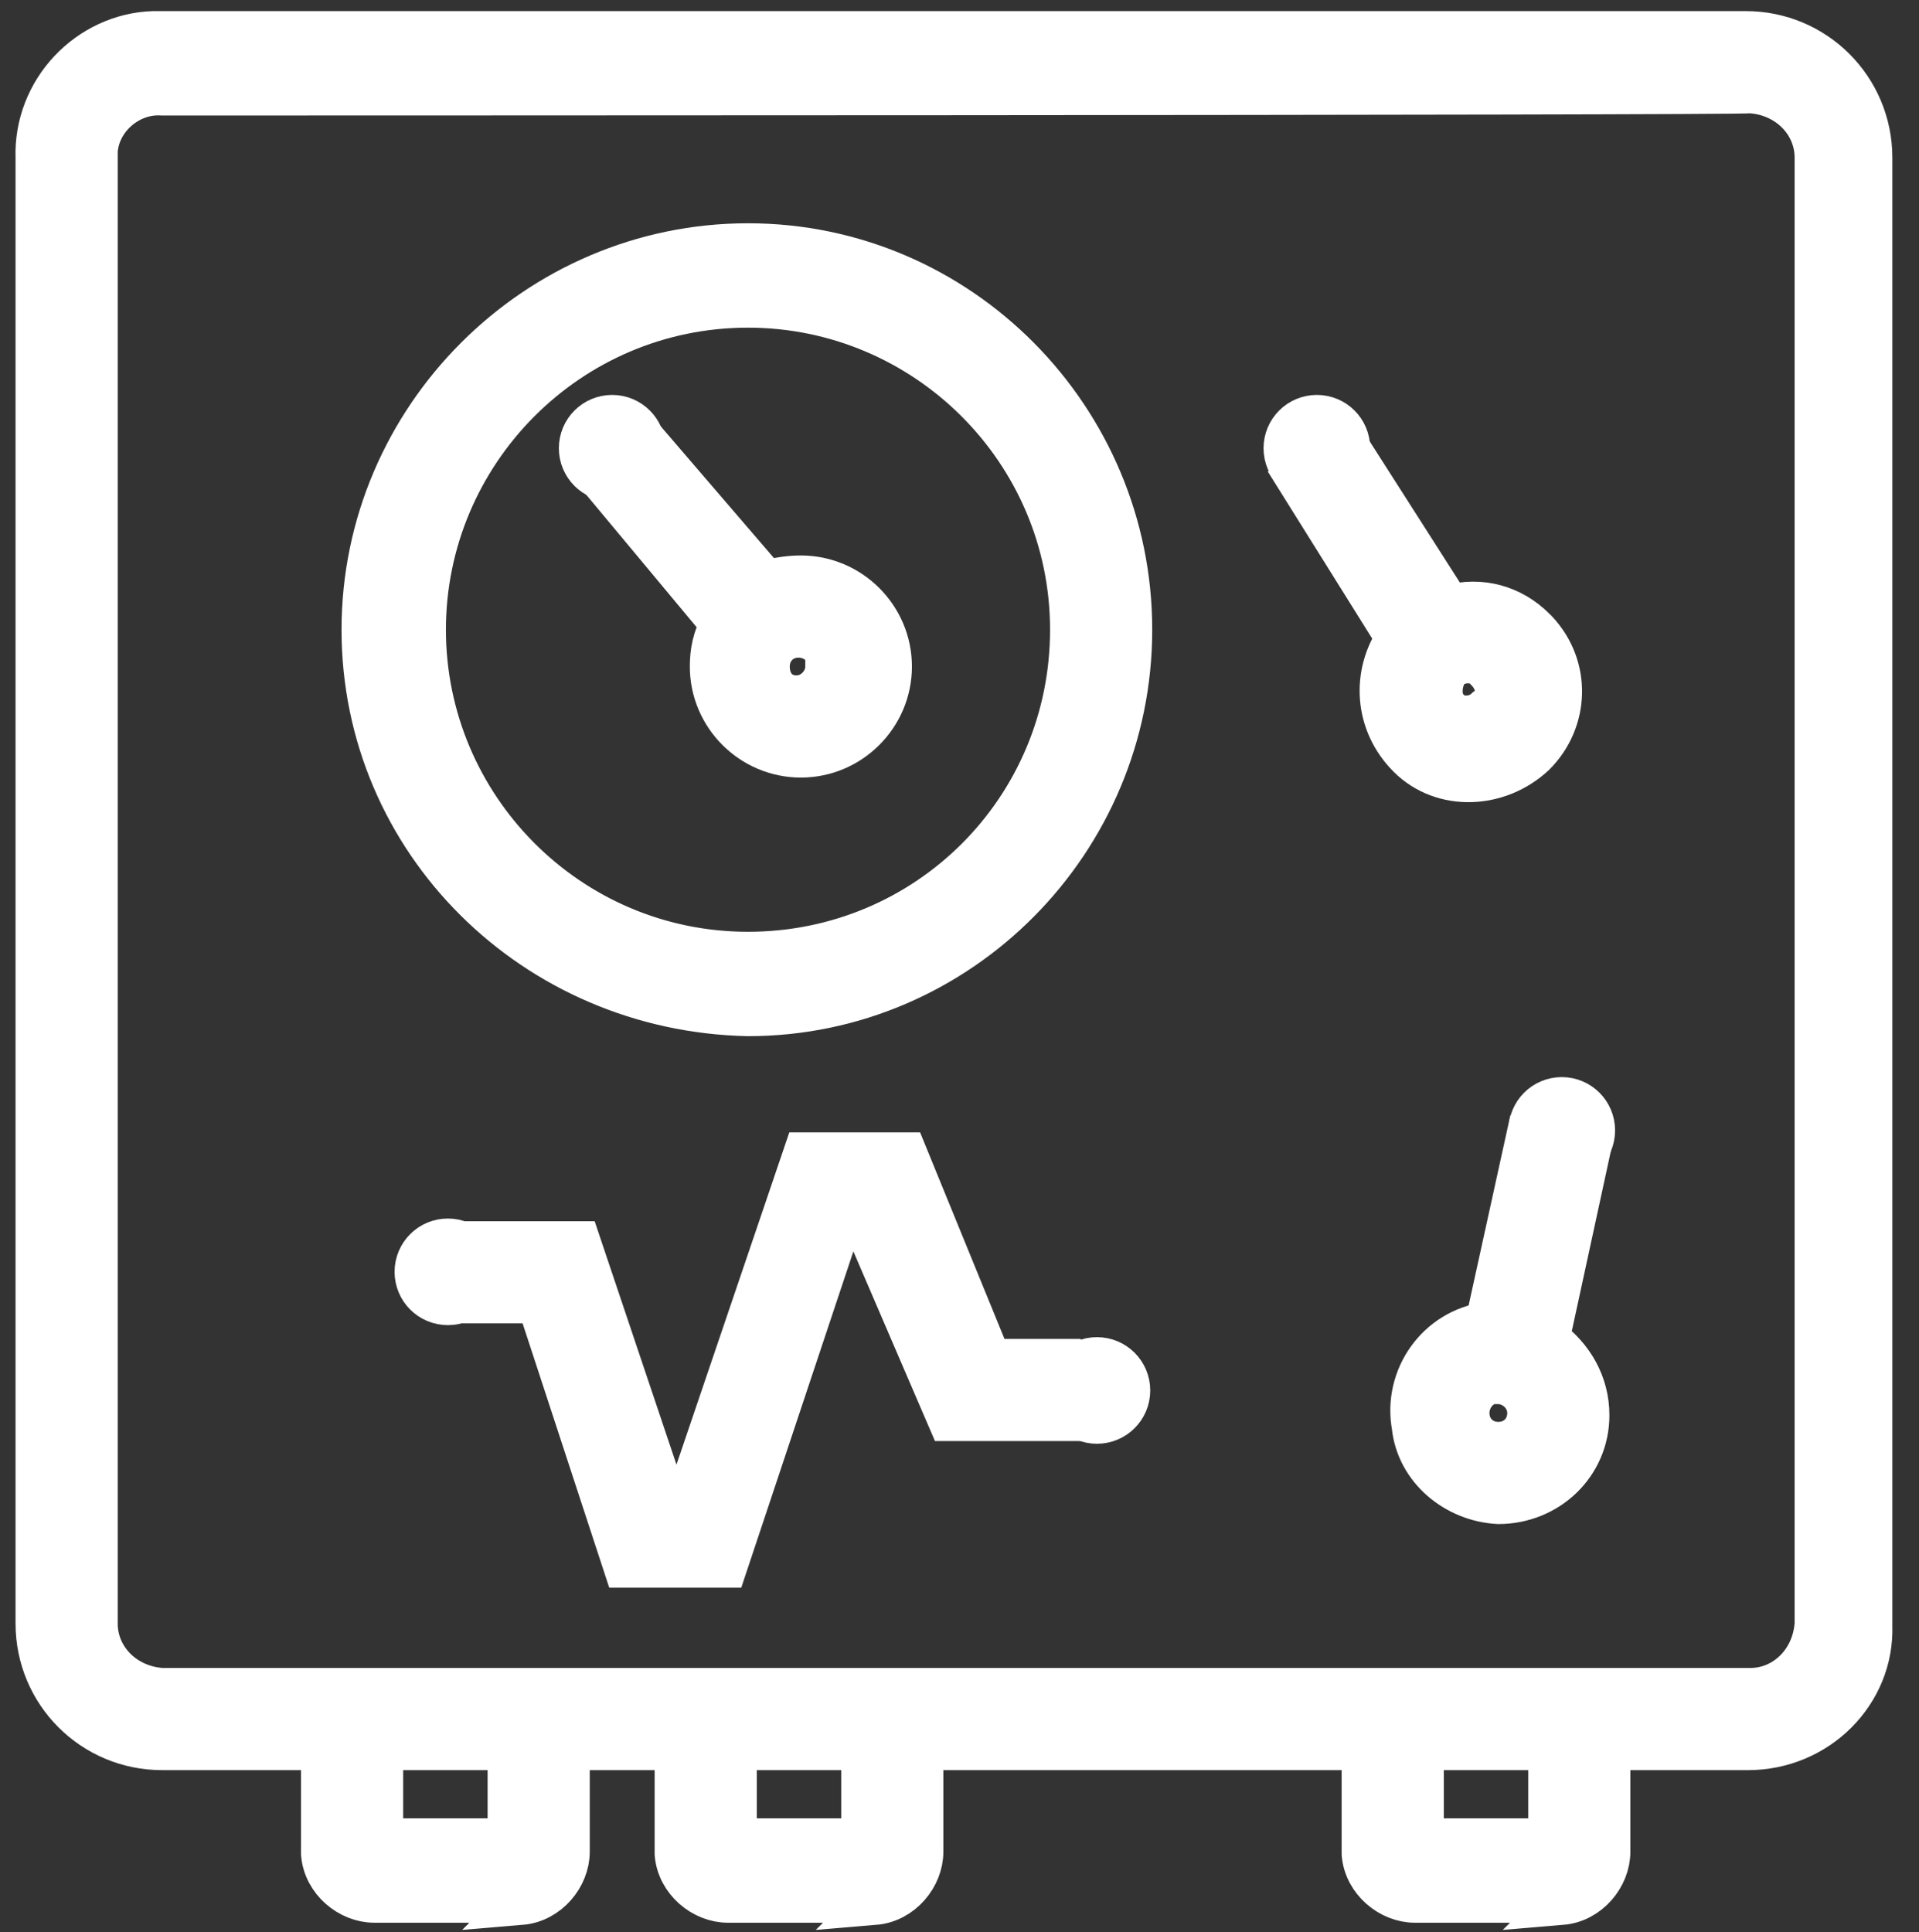
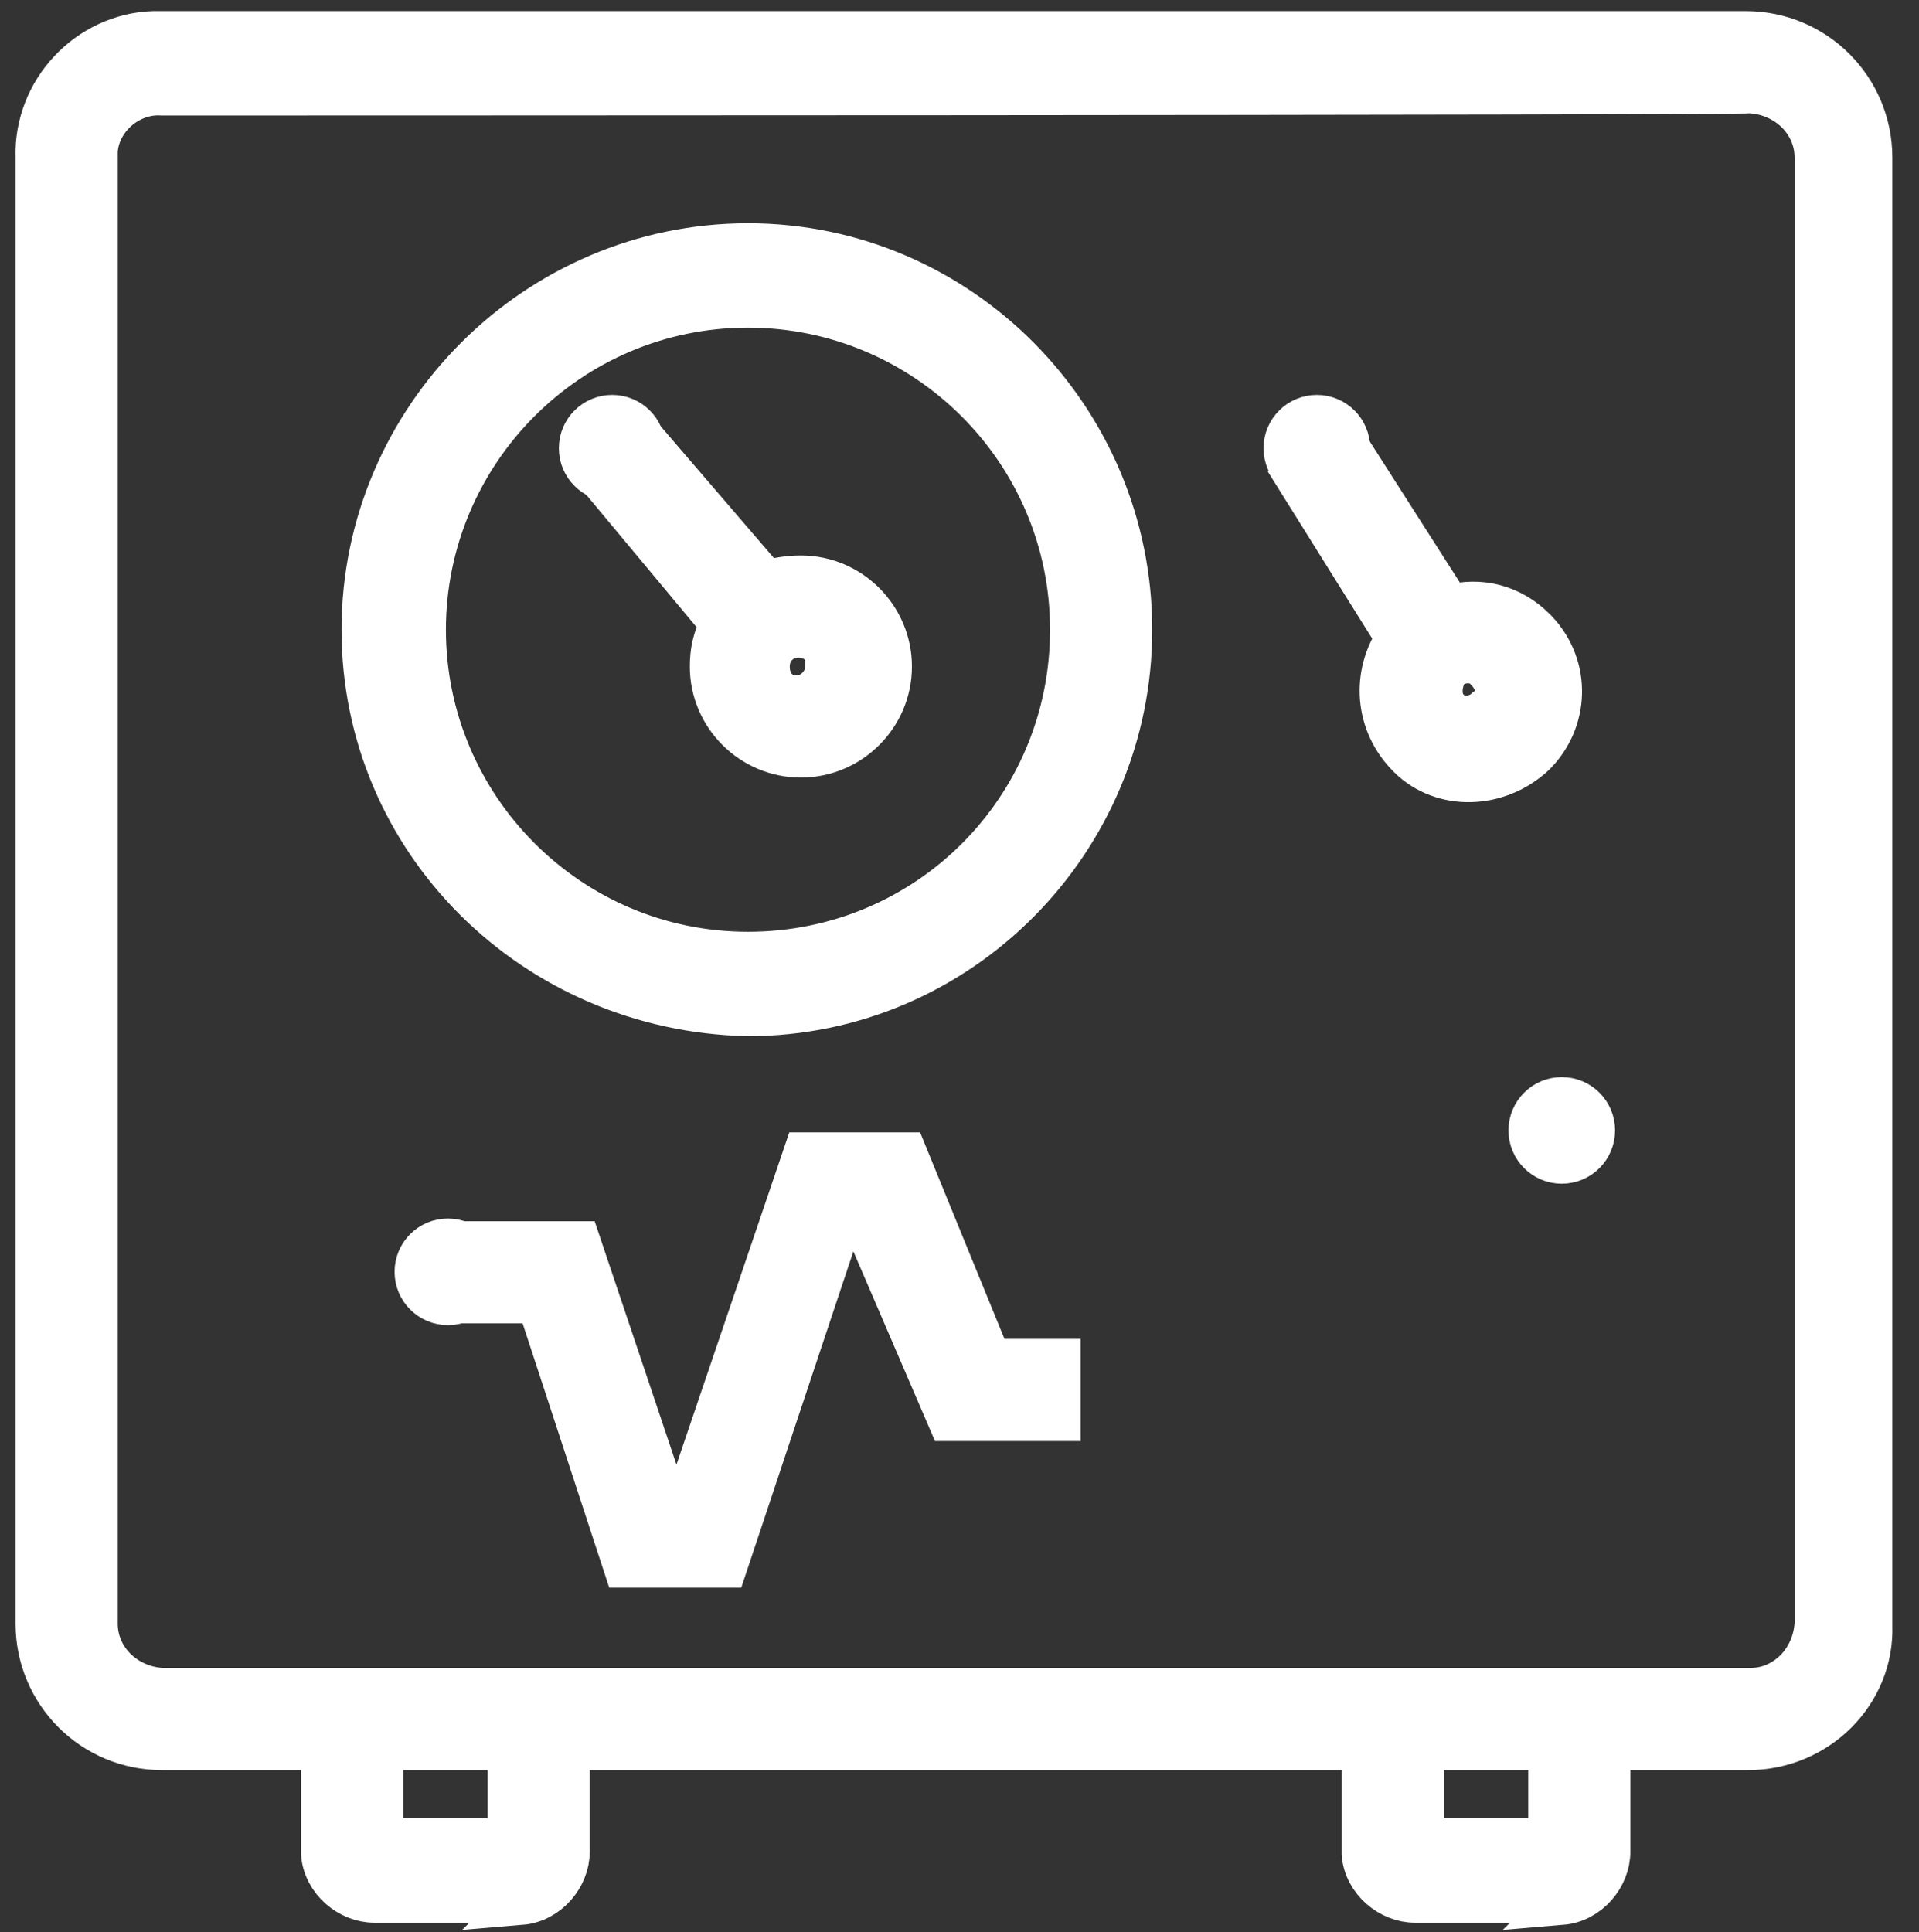
<svg xmlns="http://www.w3.org/2000/svg" version="1.1" id="Capa_1" x="0px" y="0px" viewBox="0 0 86.4 87" style="enable-background:new 0 0 86.4 87;" xml:space="preserve">
  <rect x="0" y="0" width="86.4" height="87" fill="#333333" stroke="none" />
  <style type="text/css">
	.st0{fill:#FFFFFF;stroke:#FFFFFF;stroke-width:2;stroke-miterlimit:10;}
</style>
  <g id="dosing" transform="translate(1 1)">
    <g id="Grupo_19" transform="translate(12.877 8.353)">
      <path id="Trazado_34" class="st0" d="M19.8,36.3C29.3,36.3,37,28.5,37,19S29.3,1.7,19.8,1.7S2.5,9.5,2.5,19S10.2,36.1,19.8,36.3    C19.7,36.3,19.8,36.3,19.8,36.3z M19.8,4.4c8,0,14.6,6.5,14.6,14.6s-6.5,14.6-14.6,14.6S5.2,27,5.2,19S11.7,4.4,19.8,4.4    C19.7,4.4,19.8,4.4,19.8,4.4z" />
    </g>
    <g id="Grupo_20" transform="translate(22.158 16.01)">
      <path id="Trazado_35" class="st0" d="M8.9,13c0,2.2,1.8,4,4,4s4-1.8,4-4s-1.8-4-4-4l0,0c-0.6,0-1,0.1-1.6,0.2L5.8,2.8L3.9,4.5    l5.5,6.6C9,11.7,8.9,12.4,8.9,13z M14.1,13c0,0.7-0.6,1.4-1.4,1.4s-1.3-0.6-1.3-1.4s0.6-1.4,1.4-1.4l0,0c0.7,0,1.3,0.5,1.4,1.1    C14.3,12.9,14.3,13,14.1,13L14.1,13z" />
    </g>
    <g id="Grupo_21" transform="translate(17.054 44.084)">
      <path id="Trazado_36" class="st0" d="M10.1,25.4h4.5l5.3-15.9h0.8l4,9.3h4.9v-2.6h-3.1l-3.8-9.3h-4.5l-5.4,15.9H12L8,10.9H3.1v2.6    h3.1L10.1,25.4z" />
    </g>
    <g id="Grupo_22" transform="translate(14.965 47.564)">
      <ellipse id="Elipse_5" class="st0" cx="4.2" cy="8.7" rx="1.4" ry="1.4" />
    </g>
    <g id="Grupo_23" transform="translate(40.488 52.205)">
-       <ellipse id="Elipse_6" class="st0" cx="7.9" cy="9.4" rx="1.4" ry="1.4" />
-     </g>
+       </g>
    <g id="Grupo_24" transform="translate(21.462 15.081)">
      <ellipse id="Elipse_7" class="st0" cx="5.1" cy="4.1" rx="1.4" ry="1.4" />
    </g>
    <g id="Grupo_27" transform="translate(54.061 41.996)">
      <g id="Grupo_25" transform="translate(0 1.624)">
-         <path id="Trazado_37" class="st0" d="M12.4,23c2.2,0,4-1.7,4-3.9c0-1.4-0.7-2.6-1.8-3.4l1.8-8.3l-2.7-0.6L11.9,15     c-2.2,0.3-3.7,2.4-3.3,4.6C8.8,21.5,10.5,22.9,12.4,23L12.4,23z M12.4,17.6c0.7,0,1.4,0.6,1.4,1.4c0,0.8-0.6,1.4-1.4,1.4     c-0.8,0-1.4-0.6-1.4-1.4l0,0c0-0.7,0.5-1.3,1.1-1.4C12.3,17.6,12.3,17.6,12.4,17.6z" />
-       </g>
+         </g>
      <g id="Grupo_26" transform="translate(4.756)">
        <ellipse id="Elipse_8" class="st0" cx="10.5" cy="7.9" rx="1.4" ry="1.4" />
      </g>
    </g>
    <g id="Grupo_30" transform="translate(49.189 15.081)">
      <g id="Grupo_28" transform="translate(0.464 1.16)">
        <path id="Trazado_38" class="st0" d="M18.4,16.7c1.5-1.5,1.6-3.9,0.1-5.5l-0.1-0.1c-1-1-2.4-1.4-3.8-1l-4.6-7.2L7.8,4.3l4.5,7.2     c-1.1,1.6-1,3.8,0.5,5.3C14.3,18.3,16.8,18.2,18.4,16.7z M14.5,12.9c0.5-0.5,1.4-0.5,1.8,0c0.6,0.6,0.6,1.4,0,1.8     c-0.5,0.5-1.4,0.5-1.8,0C14.1,14.3,14.1,13.5,14.5,12.9L14.5,12.9z" />
      </g>
      <g id="Grupo_29">
        <ellipse id="Elipse_9" class="st0" cx="9.1" cy="4.1" rx="1.4" ry="1.4" />
      </g>
    </g>
    <g id="Grupo_31" transform="translate(52.205 67.17)">
      <path id="Trazado_39" class="st0" d="M17.1,17.4h-6.6c-1.1,0-2.2-0.9-2.3-2.1c0-0.1,0-0.1,0-0.2V11h2.6v3.7h5.8v-3.4    c0-0.2-0.1-0.5-0.1-0.7h2.6c0-0.1,0-0.3-0.1-0.3c0.2,0.2,0.2,0.5,0.2,0.8v4.1c0,1.1-0.9,2.2-2.1,2.3    C17.2,17.4,17.1,17.4,17.1,17.4z" />
    </g>
    <g id="Grupo_32" transform="translate(11.253 67.17)">
      <path id="Trazado_40" class="st0" d="M11.2,17.4H4.6c-1.1,0-2.2-0.9-2.3-2.1c0-0.1,0-0.1,0-0.2V11h2.6v3.7h5.8v-3.4    c-0.1-0.1-0.1-0.5-0.1-0.7h2.6c0-0.1,0-0.3-0.1-0.3c0.2,0.2,0.2,0.5,0.2,0.8v4.1c0,1.1-0.9,2.2-2.1,2.3    C11.3,17.4,11.2,17.4,11.2,17.4z" />
    </g>
    <g id="Grupo_33" transform="translate(25.174 67.17)">
-       <path id="Trazado_41" class="st0" d="M13.2,17.4H6.6c-1.1,0-2.2-0.9-2.3-2.1c0-0.1,0-0.1,0-0.2V11h2.6v3.7h5.8v-3.4    c-0.1-0.1-0.1-0.5-0.1-0.7h2.6c0-0.1,0-0.3-0.1-0.3c0.2,0.2,0.2,0.5,0.2,0.8v4.1c0,1.1-0.9,2.2-2.1,2.3    C13.3,17.4,13.2,17.4,13.2,17.4z" />
-     </g>
+       </g>
    <g id="Grupo_34" transform="translate(0 0)">
      <path id="Trazado_42" class="st0" d="M77.7,77.7H6.3c-3.1,0-5.6-2.5-5.6-5.6v-66C0.6,3.1,3,0.6,5.9,0.5c0.1,0,0.2,0,0.2,0h71.5    c3.1,0,5.6,2.5,5.6,5.6v66.1C83.3,75.2,80.8,77.7,77.7,77.7z M6.3,3.2c-1.5-0.1-2.9,1.1-3,2.6c0,0.1,0,0.2,0,0.2v66.1    c0,1.6,1.3,2.9,3,3h71.5c1.6,0,2.9-1.3,3-3v-66c0-1.6-1.3-2.9-3-3C77.7,3.2,6.3,3.2,6.3,3.2z" />
    </g>
  </g>
</svg>